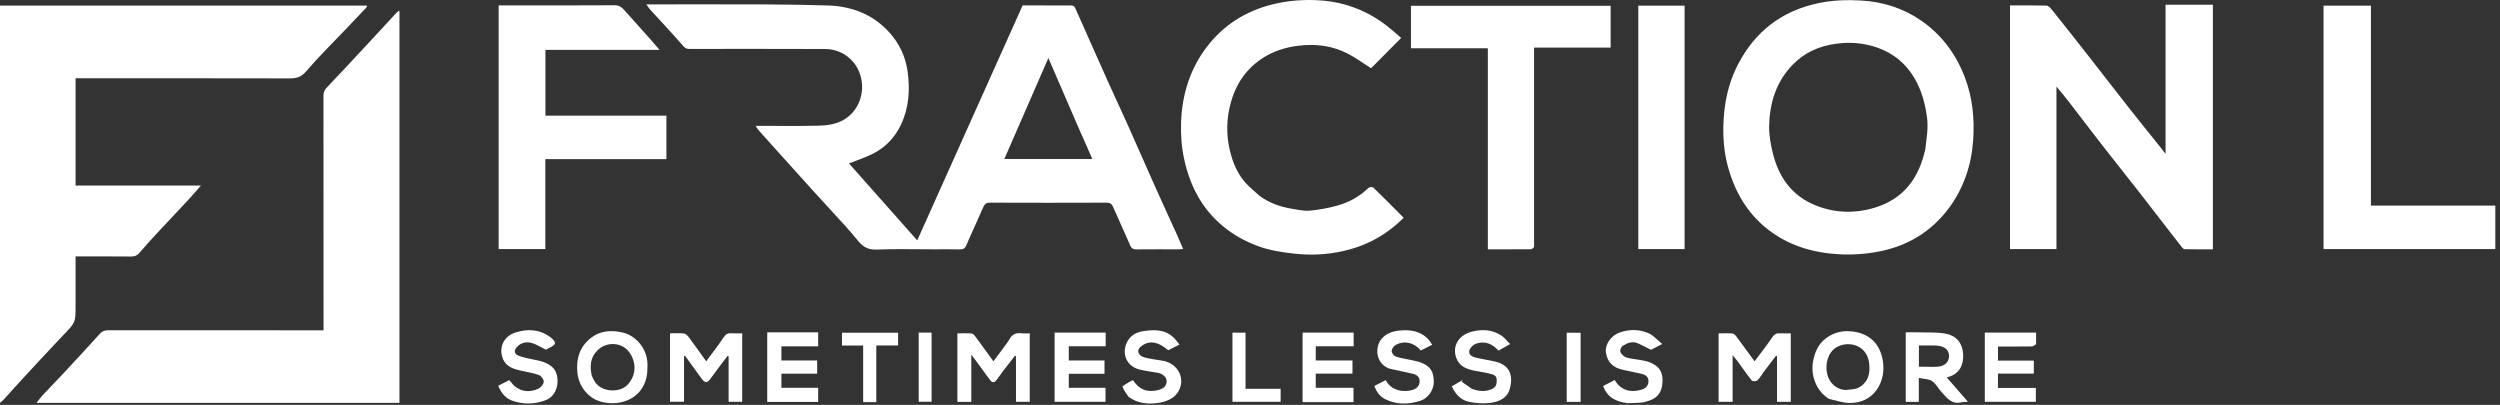
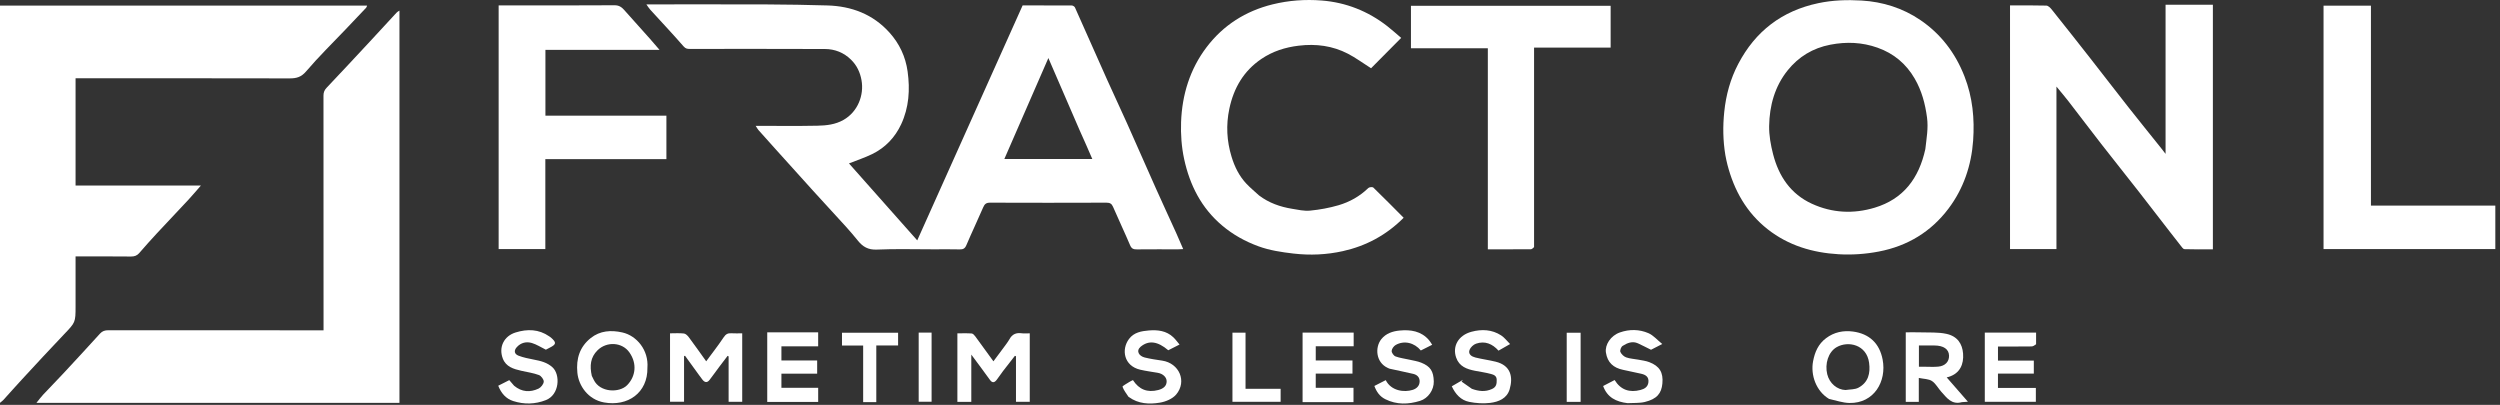
<svg xmlns="http://www.w3.org/2000/svg" width="247" height="40" viewBox="0 0 247 40" fill="none">
  <rect x="0" y="0" width="247" height="40" fill="#333333" stroke="none" />
  <path d="M7.466 17.034C7.466 17.481 7.466 17.879 7.466 18.329C11.572 18.329 15.656 18.329 19.85 18.329C19.395 18.848 19.023 19.294 18.628 19.719C17.592 20.833 16.541 21.931 15.507 23.046C14.914 23.685 14.335 24.337 13.764 24.994C13.541 25.252 13.298 25.347 12.95 25.344C11.137 25.324 9.324 25.334 7.466 25.334C7.466 26.011 7.466 26.655 7.466 27.301C7.466 28.284 7.466 29.267 7.466 30.25C7.466 31.871 7.45 31.855 6.32 33.039C4.929 34.496 3.565 35.979 2.196 37.457C1.57 38.133 0.962 38.825 0.342 39.506C0.259 39.598 0.154 39.669 0 39.8C0 26.672 0 13.623 0 0.555C12.079 0.555 24.154 0.555 36.269 0.555C36.235 0.634 36.223 0.715 36.177 0.763C35.495 1.486 34.81 2.205 34.126 2.924C32.825 4.291 31.47 5.613 30.249 7.048C29.761 7.622 29.288 7.746 28.613 7.745C21.764 7.728 14.915 7.734 8.066 7.734C7.885 7.734 7.704 7.734 7.466 7.734C7.466 10.832 7.466 13.908 7.466 17.034Z" fill="white" />
  <path d="M92.265 24.633C90.349 24.633 88.48 24.576 86.618 24.659C85.777 24.696 85.245 24.377 84.765 23.785C84.394 23.328 84.015 22.876 83.62 22.44C82.535 21.244 81.436 20.06 80.35 18.865C79.123 17.514 77.903 16.155 76.681 14.798C76.098 14.15 75.514 13.503 74.937 12.851C74.837 12.737 74.766 12.596 74.658 12.433C76.738 12.433 78.754 12.462 80.768 12.42C81.649 12.401 82.531 12.309 83.343 11.845C84.754 11.039 85.38 9.4 85.118 7.927C84.978 7.139 84.655 6.46 84.082 5.896C83.363 5.19 82.48 4.846 81.5 4.842C77.051 4.821 72.602 4.833 68.153 4.833C67.915 4.833 67.74 4.816 67.538 4.583C66.468 3.352 65.347 2.167 64.248 0.96C64.112 0.812 64.008 0.635 63.861 0.433C67.902 0.433 71.882 0.423 75.861 0.438C77.819 0.445 79.778 0.482 81.736 0.538C84.139 0.605 86.254 1.407 87.883 3.221C88.857 4.303 89.468 5.589 89.672 7.061C89.922 8.861 89.807 10.62 89.037 12.274C88.434 13.57 87.473 14.588 86.176 15.221C85.447 15.578 84.667 15.832 83.879 16.146C86.091 18.639 88.34 21.174 90.623 23.75C94.099 16 97.559 8.286 101.036 0.533C102.625 0.533 104.257 0.529 105.888 0.542C105.998 0.542 106.164 0.643 106.207 0.74C107.276 3.123 108.327 5.514 109.394 7.898C110.036 9.333 110.711 10.753 111.353 12.188C112.309 14.325 113.243 16.471 114.199 18.607C114.86 20.085 115.543 21.554 116.212 23.03C116.442 23.538 116.657 24.053 116.9 24.609C116.707 24.619 116.565 24.632 116.424 24.632C115.057 24.634 113.69 24.625 112.325 24.639C111.991 24.643 111.8 24.575 111.654 24.231C111.116 22.961 110.52 21.716 109.975 20.449C109.836 20.124 109.667 20.024 109.318 20.024C105.486 20.038 101.653 20.038 97.821 20.024C97.445 20.022 97.282 20.15 97.139 20.485C96.601 21.738 96.01 22.968 95.478 24.222C95.334 24.56 95.155 24.649 94.814 24.64C93.982 24.618 93.148 24.633 92.265 24.633ZM106.669 12.872C105.65 10.518 104.63 8.163 103.579 5.734C102.103 9.117 100.672 12.398 99.23 15.706C102.143 15.706 104.996 15.706 107.918 15.706C107.504 14.751 107.111 13.842 106.669 12.872Z" fill="white" />
  <path d="M39.466 23.735C39.466 29.115 39.466 34.444 39.466 39.804C27.521 39.804 15.607 39.804 3.598 39.804C3.851 39.493 4.04 39.232 4.258 38.999C4.938 38.273 5.636 37.564 6.314 36.836C7.51 35.551 8.702 34.261 9.881 32.96C10.116 32.701 10.367 32.628 10.707 32.628C17.572 32.638 24.437 32.635 31.302 32.635C31.5 32.635 31.698 32.635 31.966 32.635C31.966 32.42 31.966 32.228 31.966 32.036C31.966 24.505 31.968 16.973 31.96 9.441C31.959 9.118 32.056 8.895 32.279 8.66C33.703 7.161 35.111 5.645 36.52 4.131C37.343 3.248 38.16 2.359 38.977 1.471C39.106 1.33 39.22 1.176 39.466 1.047C39.466 8.593 39.466 16.139 39.466 23.735Z" fill="white" />
  <path d="M214.393 22.913C213.355 21.577 212.35 20.261 211.33 18.957C210.089 17.369 208.828 15.795 207.59 14.205C206.504 12.81 205.441 11.398 204.359 9.999C204.003 9.539 203.623 9.098 203.177 8.554C203.177 13.98 203.177 19.284 203.177 24.611C201.628 24.611 200.121 24.611 198.59 24.611C198.59 16.597 198.59 8.59 198.59 0.535C199.791 0.535 200.987 0.519 202.18 0.553C202.363 0.559 202.576 0.773 202.711 0.941C203.97 2.516 205.219 4.098 206.463 5.685C207.744 7.321 209.009 8.97 210.295 10.604C211.363 11.959 212.449 13.299 213.527 14.646C213.652 14.802 213.771 14.962 213.958 15.203C213.958 10.223 213.958 5.362 213.958 0.469C215.518 0.469 217.059 0.469 218.633 0.469C218.633 8.489 218.633 16.53 218.633 24.634C217.711 24.634 216.768 24.65 215.827 24.617C215.691 24.613 215.548 24.389 215.434 24.246C215.089 23.816 214.757 23.375 214.393 22.913Z" fill="white" />
  <path d="M170.466 15.327C170.225 13.88 170.21 12.477 170.355 11.059C170.525 9.387 170.961 7.797 171.738 6.316C173.432 3.085 176.049 1.075 179.648 0.313C181.073 0.011 182.498 -0.03 183.92 0.053C186.009 0.175 187.99 0.796 189.724 1.975C191.752 3.353 193.183 5.225 194.089 7.54C194.897 9.606 195.098 11.733 194.946 13.891C194.772 16.341 193.996 18.644 192.508 20.614C190.784 22.898 188.475 24.303 185.631 24.851C184.307 25.106 182.985 25.195 181.659 25.119C179.097 24.971 176.698 24.262 174.652 22.655C172.562 21.015 171.325 18.813 170.668 16.266C170.591 15.97 170.532 15.67 170.466 15.327ZM190.224 14.727C190.336 13.691 190.533 12.677 190.39 11.609C190.207 10.248 189.869 8.97 189.179 7.777C188.324 6.298 187.102 5.278 185.5 4.711C183.975 4.171 182.431 4.109 180.835 4.416C179.104 4.75 177.702 5.608 176.625 6.946C175.347 8.535 174.822 10.442 174.791 12.449C174.777 13.378 174.949 14.333 175.182 15.238C175.743 17.41 176.909 19.165 179.016 20.131C181.025 21.053 183.126 21.15 185.22 20.519C188.049 19.665 189.59 17.629 190.224 14.727Z" fill="white" />
  <path d="M124.391 19.308C125.378 20.055 126.48 20.434 127.649 20.627C128.242 20.726 128.856 20.867 129.442 20.809C130.385 20.717 131.333 20.544 132.242 20.279C133.347 19.955 134.349 19.395 135.191 18.575C135.287 18.481 135.606 18.454 135.688 18.534C136.702 19.515 137.691 20.522 138.681 21.515C136.988 23.22 134.969 24.301 132.679 24.811C131.077 25.168 129.438 25.243 127.785 25.05C126.606 24.912 125.447 24.74 124.331 24.332C123.021 23.852 121.826 23.191 120.748 22.282C118.687 20.545 117.55 18.281 116.995 15.722C116.737 14.531 116.646 13.274 116.691 12.055C116.79 9.358 117.564 6.832 119.211 4.662C120.865 2.484 123.07 1.087 125.737 0.43C127.332 0.038 128.958 -0.078 130.58 0.05C132.978 0.238 135.151 1.095 137.058 2.58C137.518 2.937 137.95 3.33 138.437 3.744C137.396 4.793 136.394 5.803 135.461 6.744C134.623 6.212 133.934 5.7 133.181 5.311C131.656 4.521 130.032 4.307 128.315 4.513C126.968 4.675 125.735 5.071 124.624 5.823C122.871 7.01 121.891 8.696 121.458 10.749C121.119 12.355 121.204 13.933 121.678 15.485C121.978 16.473 122.435 17.404 123.158 18.166C123.535 18.562 123.961 18.912 124.391 19.308Z" fill="white" />
  <path d="M49.266 10.134C49.266 6.92 49.266 3.756 49.266 0.534C49.461 0.534 49.637 0.534 49.813 0.534C53.444 0.534 57.077 0.545 60.709 0.52C61.152 0.516 61.413 0.697 61.673 0.989C62.524 1.947 63.384 2.898 64.236 3.856C64.537 4.194 64.83 4.541 65.163 4.928C61.384 4.928 57.648 4.928 53.888 4.928C53.888 7.107 53.888 9.247 53.888 11.425C57.871 11.425 61.844 11.425 65.841 11.425C65.841 12.87 65.841 14.277 65.841 15.723C61.863 15.723 57.891 15.723 53.879 15.723C53.879 18.701 53.879 21.641 53.879 24.607C52.334 24.607 50.827 24.607 49.266 24.607C49.266 19.8 49.266 14.992 49.266 10.134Z" fill="white" />
  <path d="M151.566 24.416C151.456 24.521 151.347 24.627 151.237 24.628C149.838 24.639 148.438 24.635 146.998 24.635C146.998 18.02 146.998 11.414 146.998 4.767C144.452 4.767 141.945 4.767 139.402 4.767C139.402 3.354 139.402 1.98 139.402 0.57C145.948 0.57 152.522 0.57 159.131 0.57C159.131 1.917 159.131 3.291 159.131 4.705C156.651 4.705 154.143 4.705 151.566 4.705C151.566 11.285 151.566 17.827 151.566 24.416Z" fill="white" />
  <path d="M229.566 7.834C229.566 5.386 229.566 2.988 229.566 0.562C231.128 0.562 232.669 0.562 234.249 0.562C234.249 7.13 234.249 13.703 234.249 20.316C238.362 20.316 242.436 20.316 246.538 20.316C246.538 21.762 246.538 23.169 246.538 24.605C240.903 24.605 235.263 24.605 229.566 24.605C229.566 19.035 229.566 13.459 229.566 7.834Z" fill="white" />
-   <path d="M161.865 7.534C161.865 5.186 161.865 2.888 161.865 0.562C163.394 0.562 164.901 0.562 166.437 0.562C166.437 8.562 166.437 16.57 166.437 24.605C164.936 24.605 163.429 24.605 161.865 24.605C161.865 18.935 161.865 13.259 161.865 7.534Z" fill="white" />
  <path d="M69.094 37.099C68.608 36.428 68.143 35.787 67.678 35.146C67.647 35.161 67.616 35.175 67.584 35.19C67.584 36.678 67.584 38.167 67.584 39.694C67.112 39.694 66.673 39.694 66.199 39.694C66.199 37.469 66.199 35.231 66.199 32.933C66.656 32.933 67.121 32.899 67.575 32.95C67.748 32.971 67.937 33.16 68.055 33.318C68.627 34.085 69.177 34.867 69.772 35.696C70.373 34.879 70.966 34.125 71.495 33.33C71.699 33.022 71.903 32.903 72.253 32.927C72.599 32.951 72.949 32.932 73.331 32.932C73.331 35.194 73.331 37.432 73.331 39.701C72.896 39.701 72.457 39.701 71.987 39.701C71.987 38.199 71.987 36.706 71.987 35.212C71.955 35.193 71.922 35.175 71.89 35.156C71.615 35.517 71.337 35.876 71.065 36.24C70.743 36.671 70.432 37.111 70.103 37.537C69.875 37.834 69.633 37.802 69.409 37.519C69.309 37.392 69.213 37.26 69.094 37.099Z" fill="white" />
  <path d="M95.965 37.233C95.965 38.08 95.965 38.876 95.965 39.703C95.493 39.703 95.054 39.703 94.59 39.703C94.59 37.462 94.59 35.236 94.59 32.934C95.055 32.934 95.531 32.914 96.005 32.948C96.13 32.957 96.27 33.115 96.36 33.237C96.951 34.035 97.529 34.841 98.15 35.698C98.509 35.216 98.84 34.78 99.162 34.339C99.364 34.063 99.578 33.792 99.745 33.495C100.013 33.017 100.399 32.855 100.93 32.926C101.188 32.962 101.454 32.933 101.74 32.933C101.74 35.203 101.74 37.429 101.74 39.695C101.309 39.695 100.87 39.695 100.379 39.695C100.379 38.204 100.379 36.701 100.379 35.197C100.344 35.183 100.309 35.168 100.273 35.154C99.877 35.662 99.477 36.166 99.087 36.678C98.87 36.962 98.68 37.269 98.457 37.548C98.246 37.812 98.034 37.854 97.804 37.531C97.235 36.735 96.645 35.955 95.965 35.034C95.965 35.847 95.965 36.515 95.965 37.233Z" fill="white" />
-   <path d="M171.693 35.713C171.527 35.515 171.388 35.342 171.183 35.089C171.183 36.681 171.183 38.169 171.183 39.696C170.711 39.696 170.272 39.696 169.799 39.696C169.799 37.471 169.799 35.233 169.799 32.935C170.256 32.935 170.718 32.911 171.175 32.95C171.314 32.962 171.466 33.127 171.564 33.258C172.158 34.051 172.738 34.854 173.352 35.694C173.96 34.878 174.561 34.131 175.089 33.336C175.308 33.005 175.535 32.904 175.896 32.93C176.226 32.952 176.56 32.934 176.929 32.934C176.929 35.191 176.929 37.429 176.929 39.701C176.501 39.701 176.062 39.701 175.571 39.701C175.571 38.198 175.571 36.697 175.571 35.195C175.536 35.181 175.5 35.167 175.465 35.153C175.065 35.679 174.663 36.203 174.267 36.732C174.052 37.019 173.879 37.345 173.624 37.587C173.521 37.685 173.149 37.688 173.074 37.594C172.595 36.998 172.164 36.362 171.693 35.713Z" fill="white" />
  <path d="M193.838 39.733C192.812 40.016 192.341 39.295 191.808 38.715C191.487 38.366 191.259 37.896 190.88 37.647C190.548 37.429 190.064 37.443 189.577 37.34C189.577 38.201 189.577 38.941 189.577 39.706C189.123 39.706 188.717 39.706 188.289 39.706C188.289 37.429 188.289 35.17 188.289 32.834C188.769 32.834 189.261 32.819 189.752 32.837C190.609 32.867 191.491 32.803 192.317 32.987C193.4 33.227 193.877 33.972 193.952 34.931C194.034 35.991 193.643 36.886 192.545 37.231C192.488 37.248 192.43 37.262 192.334 37.287C193.021 38.075 193.68 38.83 194.43 39.69C194.129 39.714 194.006 39.723 193.838 39.733ZM191.1 34.133C190.593 34.133 190.086 34.133 189.589 34.133C189.589 34.87 189.589 35.529 189.589 36.233C189.773 36.233 189.935 36.233 190.096 36.233C190.562 36.233 191.03 36.266 191.491 36.224C192.181 36.163 192.584 35.728 192.566 35.134C192.546 34.505 192.04 34.135 191.1 34.133Z" fill="white" />
  <path d="M76.967 32.832C78.279 32.832 79.543 32.832 80.835 32.832C80.835 33.304 80.835 33.743 80.835 34.215C79.629 34.215 78.436 34.215 77.204 34.215C77.204 34.686 77.204 35.125 77.204 35.616C78.362 35.616 79.535 35.616 80.736 35.616C80.736 36.072 80.736 36.477 80.736 36.916C79.562 36.916 78.401 36.916 77.204 36.916C77.204 37.388 77.204 37.826 77.204 38.316C78.397 38.316 79.603 38.316 80.836 38.316C80.836 38.806 80.836 39.245 80.836 39.708C79.16 39.708 77.5 39.708 75.803 39.708C75.803 37.443 75.803 35.171 75.803 32.832C76.165 32.832 76.541 32.832 76.967 32.832Z" fill="white" />
-   <path d="M106.568 36.933C106.221 36.933 105.924 36.933 105.596 36.933C105.596 37.402 105.596 37.841 105.596 38.313C106.798 38.313 107.992 38.313 109.225 38.313C109.225 38.784 109.225 39.223 109.225 39.698C107.57 39.698 105.898 39.698 104.195 39.698C104.195 37.43 104.195 35.159 104.195 32.859C105.876 32.859 107.548 32.859 109.242 32.859C109.242 33.307 109.242 33.734 109.242 34.212C108.039 34.212 106.833 34.212 105.596 34.212C105.596 34.702 105.596 35.141 105.596 35.613C106.764 35.613 107.925 35.613 109.125 35.613C109.125 36.051 109.125 36.456 109.125 36.933C108.302 36.933 107.459 36.933 106.568 36.933Z" fill="white" />
  <path d="M180.707 39.411C179.432 38.642 178.872 37.061 179.133 35.69C179.307 34.775 179.645 33.993 180.41 33.416C181.21 32.812 182.127 32.63 183.075 32.757C184.688 32.972 185.7 33.922 186.005 35.529C186.415 37.689 185.154 39.853 182.734 39.815C182.067 39.804 181.404 39.565 180.707 39.411ZM182.339 38.534C182.768 38.464 183.252 38.498 183.616 38.303C184.586 37.784 184.806 36.879 184.667 35.844C184.427 34.049 182.607 33.65 181.471 34.294C180.617 34.779 180.285 35.973 180.53 36.972C180.754 37.886 181.513 38.508 182.339 38.534Z" fill="white" />
  <path d="M129.767 39.733C129.387 39.733 129.056 39.733 128.695 39.733C128.695 37.43 128.695 35.158 128.695 32.859C130.376 32.859 132.048 32.859 133.742 32.859C133.742 33.307 133.742 33.734 133.742 34.212C132.505 34.212 131.266 34.212 129.996 34.212C129.996 34.702 129.996 35.141 129.996 35.613C131.198 35.613 132.391 35.613 133.625 35.613C133.625 36.051 133.625 36.456 133.625 36.913C132.438 36.913 131.232 36.913 129.995 36.913C129.995 37.402 129.995 37.841 129.995 38.314C131.232 38.314 132.459 38.314 133.726 38.314C133.726 38.784 133.726 39.224 133.726 39.733C132.434 39.733 131.125 39.733 129.767 39.733Z" fill="white" />
  <path d="M63.965 36.33C64.01 38.822 62.013 40.187 59.675 39.76C58.099 39.472 57.172 38.115 57.045 36.834C56.907 35.434 57.275 34.269 58.367 33.398C59.284 32.666 60.375 32.595 61.489 32.846C62.92 33.168 64.1 34.61 63.965 36.33ZM58.47 37.133C58.534 37.264 58.6 37.395 58.663 37.527C59.27 38.792 61.193 38.842 61.966 38.05C62.808 37.187 62.959 35.923 62.188 34.822C61.467 33.792 59.938 33.719 59.04 34.605C58.331 35.303 58.249 36.139 58.47 37.133Z" fill="white" />
  <path d="M201.165 34.013C201.018 34.119 200.873 34.226 200.727 34.227C199.629 34.241 198.531 34.235 197.4 34.235C197.4 34.698 197.4 35.138 197.4 35.628C198.572 35.628 199.745 35.628 200.941 35.628C200.941 36.072 200.941 36.466 200.941 36.911C199.777 36.911 198.604 36.911 197.398 36.911C197.398 37.4 197.398 37.839 197.398 38.33C198.64 38.33 199.88 38.33 201.142 38.33C201.142 38.807 201.142 39.234 201.142 39.698C199.475 39.698 197.802 39.698 196.098 39.698C196.098 37.435 196.098 35.163 196.098 32.863C197.774 32.863 199.446 32.863 201.166 32.863C201.166 33.241 201.166 33.603 201.165 34.013Z" fill="white" />
  <path d="M160.796 39.832C159.68 39.695 158.804 39.279 158.389 38.138C158.751 37.949 159.133 37.751 159.525 37.547C160.129 38.532 161.005 38.811 162.083 38.529C162.48 38.425 162.814 38.228 162.864 37.762C162.921 37.234 162.591 37.027 162.152 36.927C161.552 36.791 160.95 36.663 160.348 36.537C159.412 36.341 158.817 35.825 158.666 34.837C158.547 34.066 159.136 33.163 160.047 32.844C160.993 32.513 161.967 32.527 162.87 32.919C163.35 33.127 163.726 33.579 164.231 33.987C163.731 34.244 163.388 34.419 163.121 34.557C162.661 34.33 162.253 34.117 161.836 33.925C161.277 33.668 160.768 33.889 160.311 34.178C160.163 34.273 160.031 34.623 160.093 34.769C160.19 34.994 160.432 35.224 160.664 35.308C161.041 35.444 161.461 35.457 161.86 35.534C162.226 35.605 162.607 35.647 162.95 35.78C163.964 36.17 164.346 36.798 164.244 37.888C164.153 38.871 163.703 39.423 162.512 39.714C161.978 39.844 161.4 39.798 160.796 39.832Z" fill="white" />
  <path d="M137.086 36.338C135.929 35.794 135.832 34.319 136.47 33.515C136.93 32.936 137.603 32.722 138.275 32.658C139.359 32.554 140.413 32.701 141.189 33.609C141.302 33.742 141.388 33.898 141.5 34.063C141.1 34.265 140.738 34.447 140.378 34.628C139.736 33.852 138.732 33.612 137.897 34.081C137.704 34.19 137.507 34.462 137.496 34.669C137.487 34.851 137.698 35.148 137.879 35.215C138.314 35.376 138.789 35.429 139.246 35.535C139.639 35.625 140.049 35.683 140.419 35.832C141.327 36.198 141.632 36.676 141.658 37.681C141.68 38.517 141.103 39.36 140.304 39.605C139.15 39.961 137.993 40.003 136.865 39.439C136.314 39.163 136.003 38.716 135.787 38.133C136.161 37.941 136.536 37.749 136.911 37.558C137.448 38.631 138.738 38.787 139.579 38.517C139.956 38.396 140.246 38.132 140.26 37.701C140.273 37.281 140.015 37.029 139.625 36.938C138.852 36.758 138.074 36.601 137.298 36.429C137.236 36.416 137.182 36.375 137.086 36.338Z" fill="white" />
  <path d="M145.421 38.415C146.107 38.663 146.741 38.735 147.406 38.434C147.846 38.234 147.882 37.919 147.874 37.513C147.867 37.114 147.563 37.018 147.304 36.947C146.79 36.805 146.256 36.738 145.731 36.634C144.921 36.472 144.179 36.217 143.869 35.334C143.474 34.209 144.093 33.122 145.384 32.778C146.397 32.506 147.406 32.551 148.312 33.136C148.634 33.344 148.876 33.675 149.196 33.992C148.735 34.256 148.4 34.446 148.054 34.644C147.446 33.967 146.711 33.653 145.836 33.954C145.573 34.045 145.282 34.318 145.189 34.574C145.033 35.01 145.41 35.231 145.767 35.321C146.426 35.486 147.106 35.573 147.767 35.734C149.278 36.102 149.507 37.253 149.152 38.465C148.885 39.377 148.055 39.706 147.216 39.808C146.539 39.889 145.821 39.84 145.15 39.704C144.339 39.54 143.804 38.956 143.436 38.167C143.817 37.946 144.18 37.735 144.544 37.524C144.496 37.583 144.449 37.642 144.402 37.701C144.729 37.934 145.057 38.167 145.421 38.415Z" fill="white" />
  <path d="M112.687 34.262C112.212 34.682 112.537 35.18 113.097 35.321C113.663 35.462 114.246 35.544 114.825 35.63C116.508 35.884 117.296 37.677 116.208 38.975C115.849 39.402 115.171 39.688 114.597 39.782C113.542 39.956 112.462 39.907 111.531 39.225C111.518 39.215 111.498 39.211 111.49 39.197C111.281 38.874 111.026 38.565 110.905 38.211C110.88 38.137 111.344 37.89 111.589 37.731C111.694 37.662 111.814 37.615 111.935 37.554C112.536 38.486 113.362 38.812 114.43 38.536C114.977 38.395 115.27 38.108 115.265 37.667C115.262 37.266 114.898 36.922 114.385 36.833C113.808 36.733 113.225 36.659 112.655 36.527C111.035 36.153 110.761 34.527 111.551 33.482C112.04 32.834 112.782 32.71 113.5 32.65C114.373 32.576 115.247 32.673 115.931 33.33C116.146 33.536 116.321 33.783 116.538 34.04C116.117 34.254 115.771 34.429 115.425 34.606C114.38 33.714 113.492 33.592 112.687 34.262Z" fill="white" />
  <path d="M50.795 38.112C51.558 38.745 52.379 38.781 53.203 38.397C53.443 38.284 53.705 37.956 53.722 37.71C53.738 37.496 53.468 37.136 53.245 37.054C52.69 36.849 52.09 36.765 51.507 36.633C50.742 36.46 49.986 36.239 49.675 35.419C49.25 34.297 49.79 33.204 50.943 32.847C52.098 32.49 53.228 32.511 54.268 33.233C54.322 33.27 54.378 33.304 54.427 33.347C54.994 33.84 54.975 34.018 54.321 34.347C54.16 34.427 54.002 34.512 53.932 34.55C53.435 34.305 53.013 34.026 52.548 33.888C52.007 33.728 51.467 33.851 51.065 34.292C50.752 34.634 50.803 34.979 51.236 35.144C51.715 35.326 52.228 35.429 52.735 35.527C53.41 35.658 54.056 35.802 54.593 36.297C55.368 37.009 55.296 38.995 53.93 39.531C52.869 39.947 51.787 39.969 50.71 39.625C49.98 39.392 49.522 38.854 49.225 38.111C49.607 37.917 49.963 37.736 50.316 37.557C50.472 37.74 50.621 37.913 50.795 38.112Z" fill="white" />
  <path d="M85.772 39.734C85.593 39.734 85.462 39.734 85.28 39.734C85.28 37.87 85.28 36.031 85.28 34.141C84.558 34.141 83.885 34.141 83.189 34.141C83.189 33.696 83.189 33.302 83.189 32.871C85.022 32.871 86.861 32.871 88.732 32.871C88.732 33.267 88.732 33.673 88.732 34.13C88.023 34.13 87.316 34.13 86.578 34.13C86.578 36.008 86.578 37.835 86.578 39.734C86.303 39.734 86.062 39.734 85.772 39.734Z" fill="white" />
  <path d="M121.766 37.235C121.766 35.756 121.766 34.327 121.766 32.867C122.199 32.867 122.605 32.867 123.059 32.867C123.059 34.709 123.059 36.547 123.059 38.416C124.233 38.416 125.359 38.416 126.526 38.416C126.526 38.852 126.526 39.257 126.526 39.699C124.974 39.699 123.403 39.699 121.766 39.699C121.766 38.902 121.766 38.094 121.766 37.235Z" fill="white" />
  <path d="M156.165 35.132C156.165 36.679 156.165 38.175 156.165 39.702C155.694 39.702 155.256 39.702 154.791 39.702C154.791 37.431 154.791 35.17 154.791 32.871C155.218 32.871 155.657 32.871 156.165 32.871C156.165 33.597 156.165 34.339 156.165 35.132Z" fill="white" />
  <path d="M90.766 35.134C90.766 34.353 90.766 33.623 90.766 32.863C91.204 32.863 91.609 32.863 92.041 32.863C92.041 35.136 92.041 37.396 92.041 39.694C91.645 39.694 91.24 39.694 90.766 39.694C90.766 38.201 90.766 36.692 90.766 35.134Z" fill="white" />
</svg>